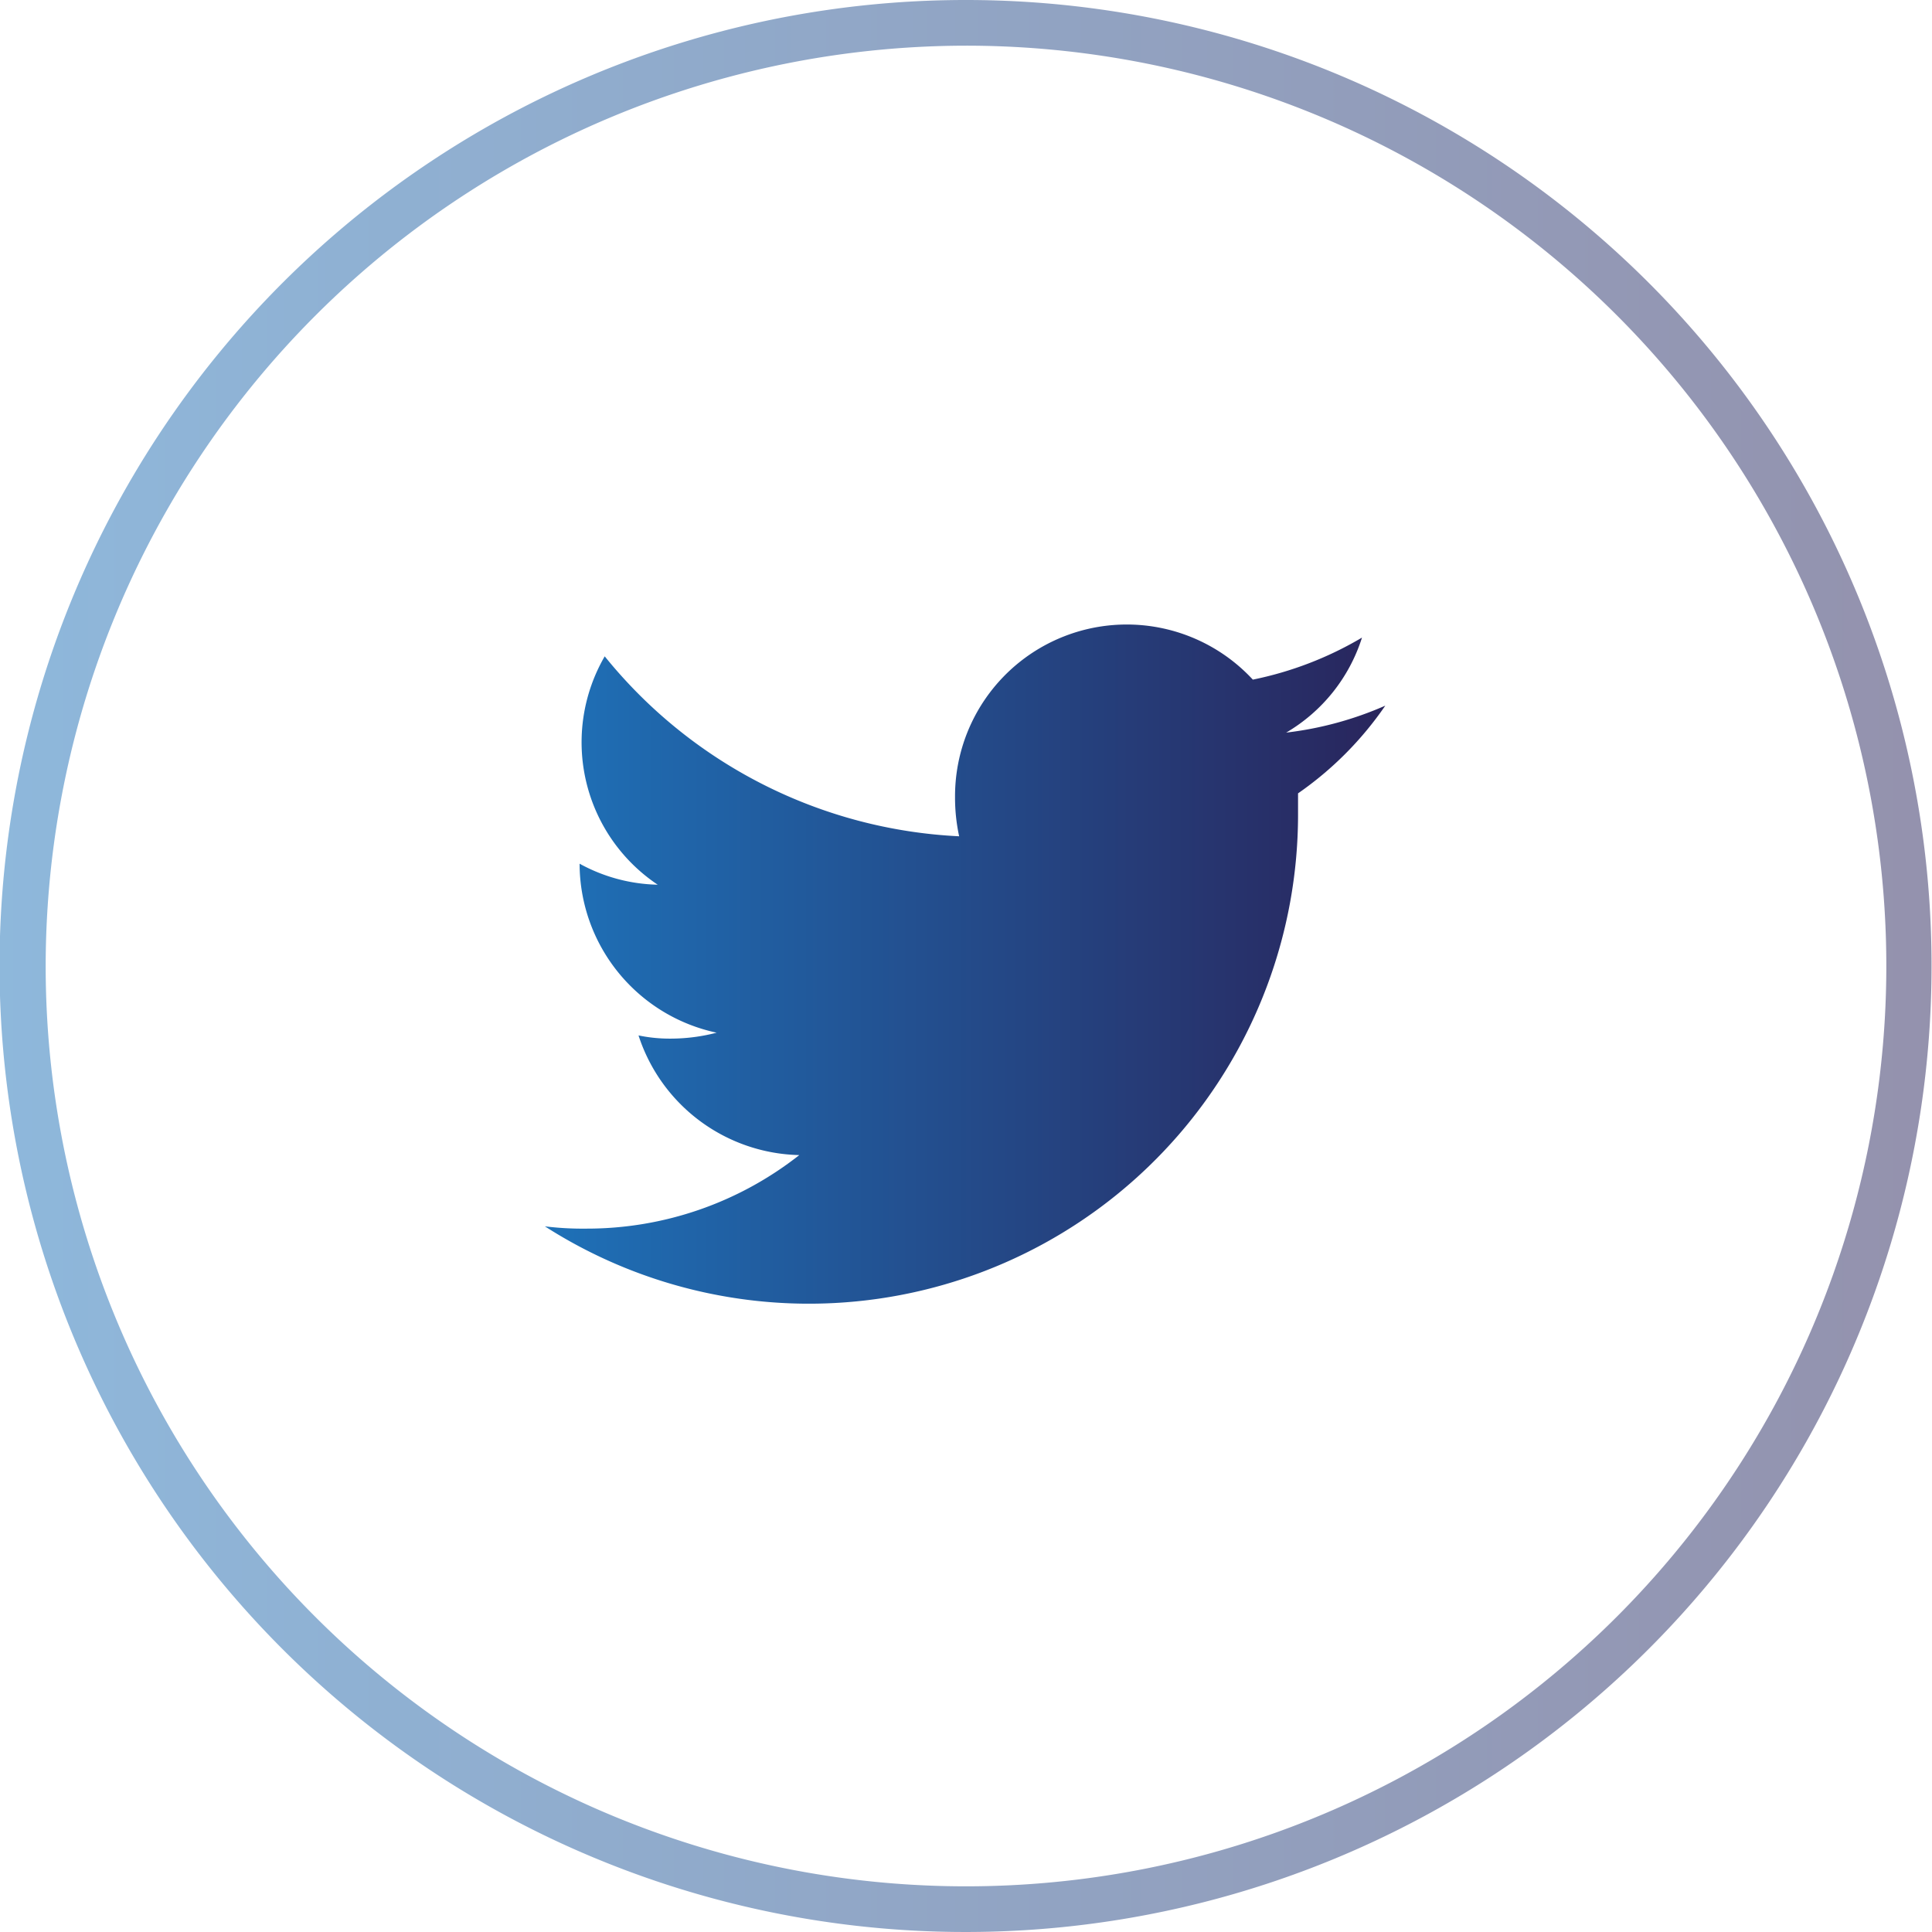
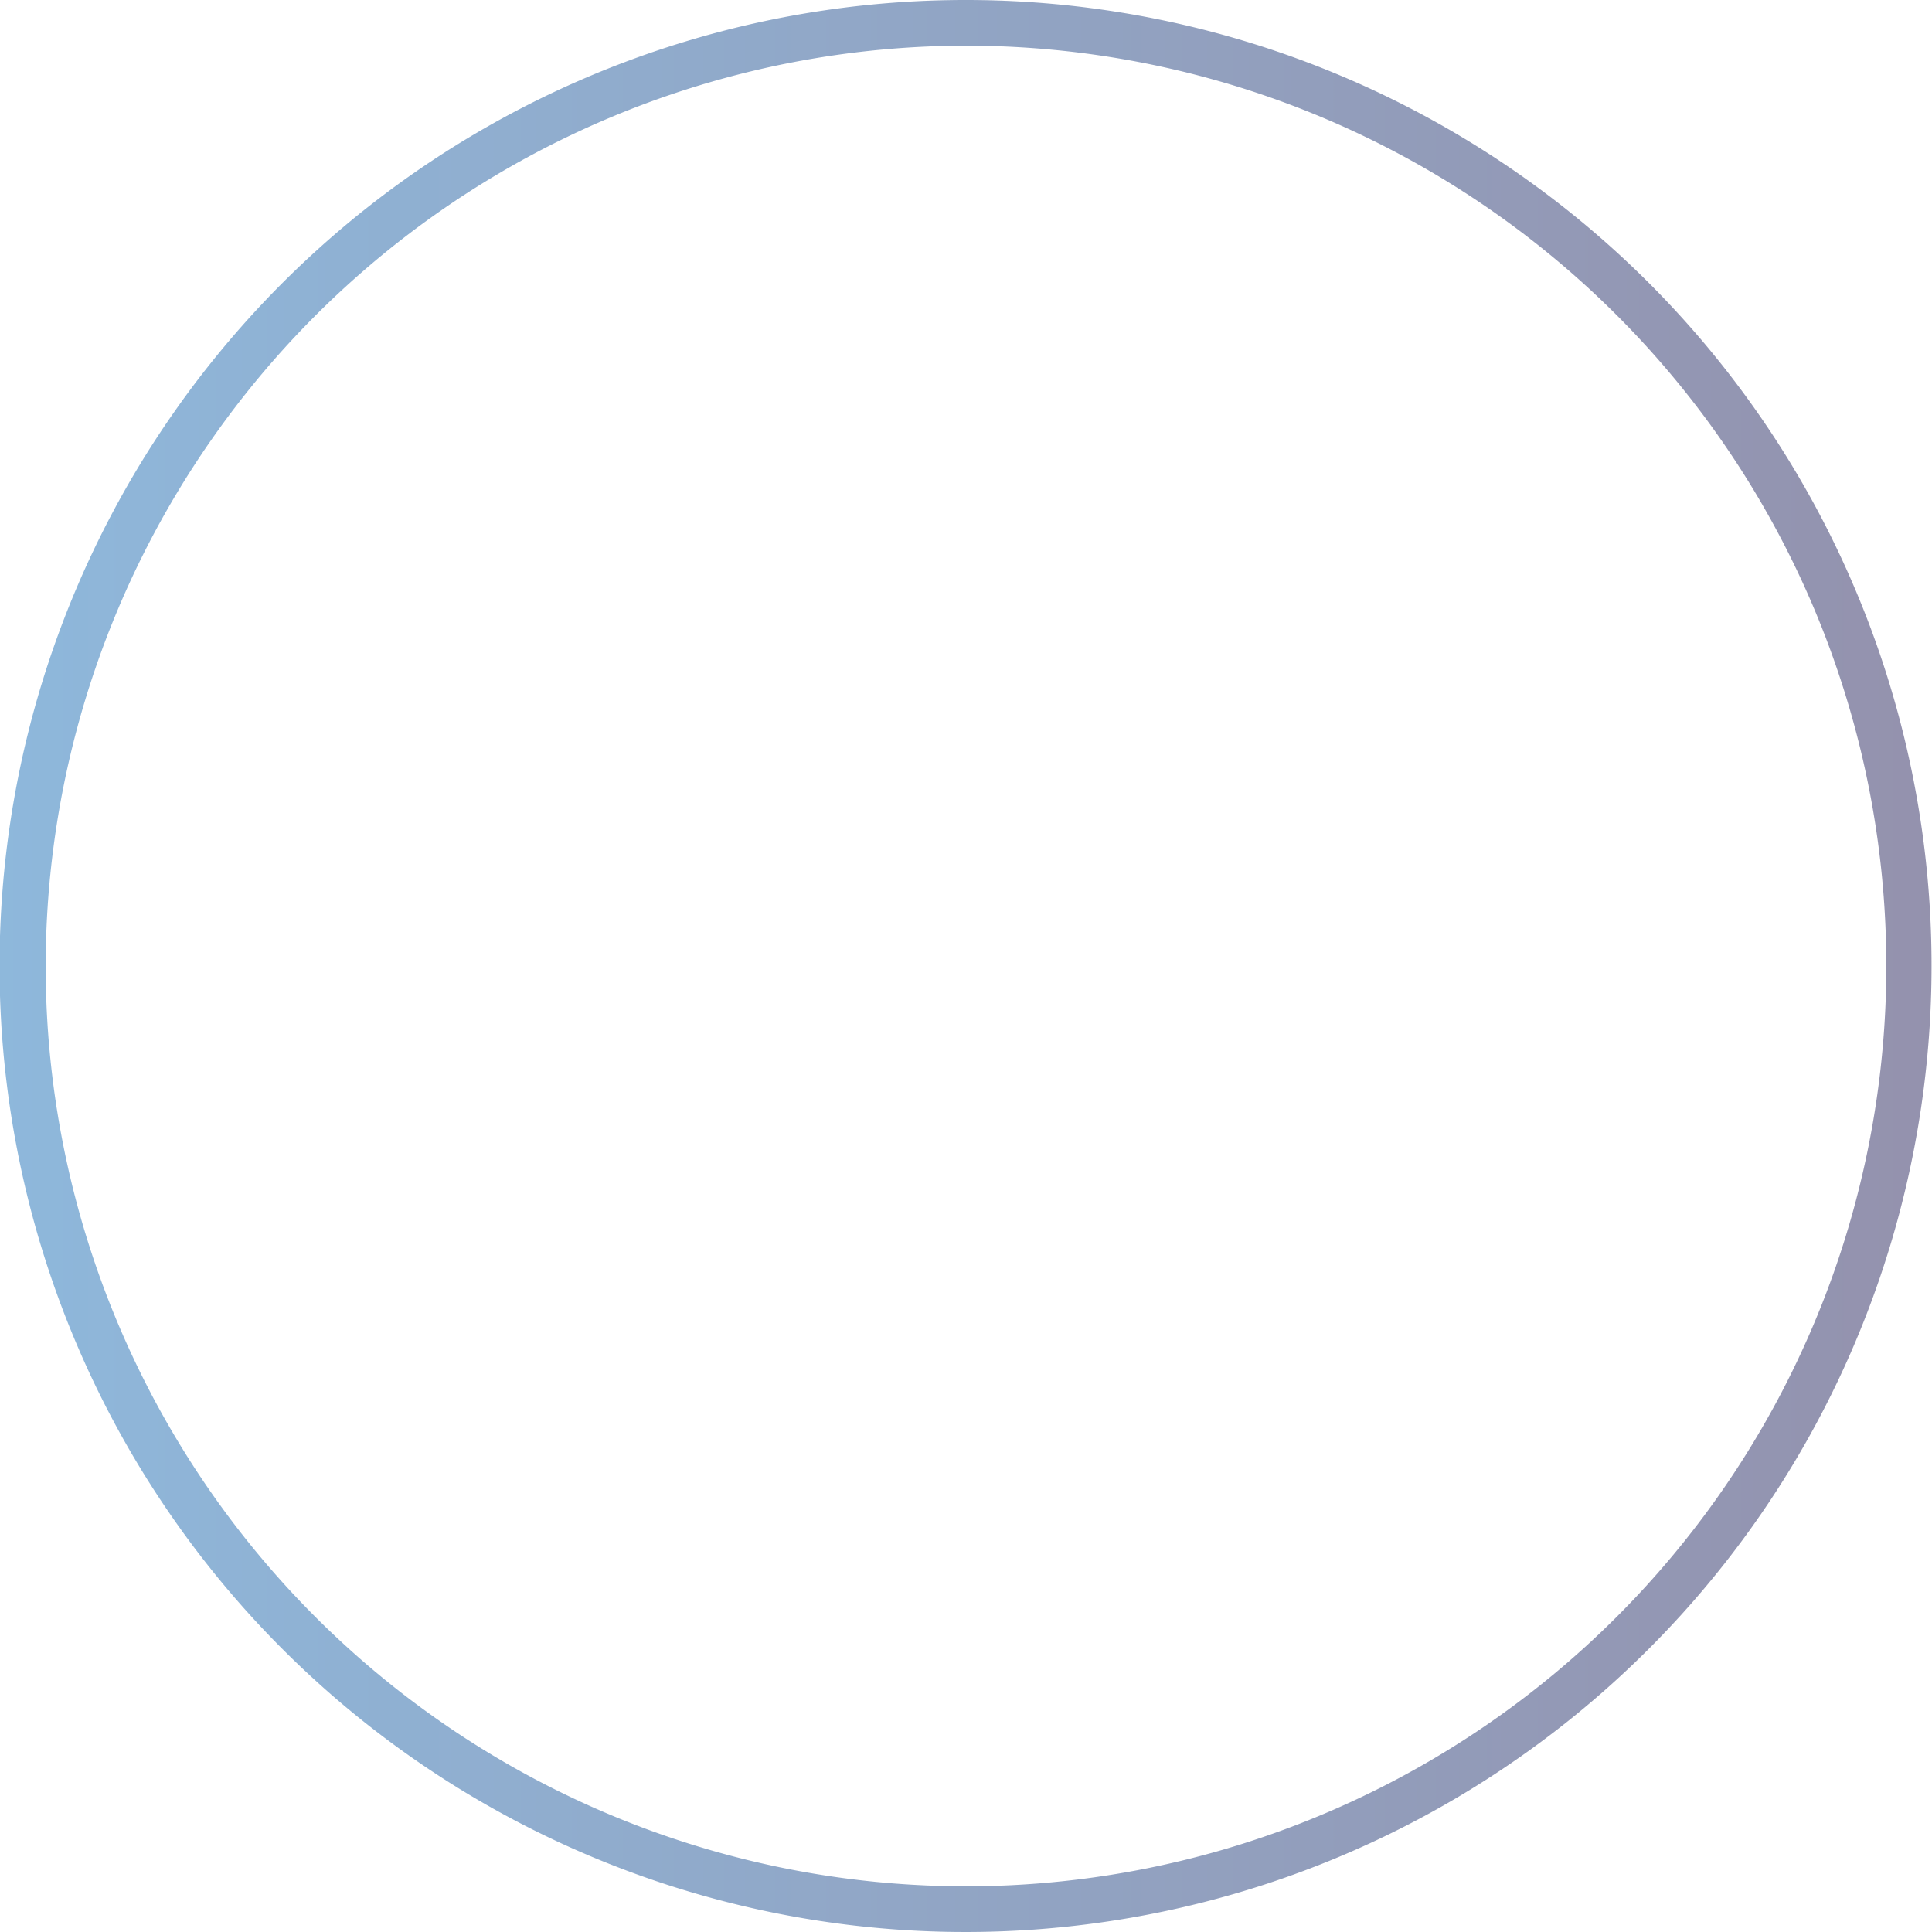
<svg xmlns="http://www.w3.org/2000/svg" xmlns:xlink="http://www.w3.org/1999/xlink" id="Layer_1" data-name="Layer 1" viewBox="0 0 42.3 42.3">
  <defs>
    <style>.cls-1{opacity:0.5;}.cls-2{fill:url(#linear-gradient);}.cls-3{fill:url(#linear-gradient-2);}</style>
    <linearGradient id="linear-gradient" x1="397.41" y1="297.88" x2="439.7" y2="297.88" gradientUnits="userSpaceOnUse">
      <stop offset="0" stop-color="#1e71b8" />
      <stop offset="1" stop-color="#29255c" />
    </linearGradient>
    <linearGradient id="linear-gradient-2" x1="409.37" y1="297.88" x2="427.74" y2="297.88" xlink:href="#linear-gradient" />
  </defs>
  <g class="cls-1">
    <path class="cls-2" d="M418.55,277.73a20.15,20.15,0,1,1-20.14,20.15,20.17,20.17,0,0,1,20.14-20.15m0-1a21.15,21.15,0,1,0,21.15,21.15,21.14,21.14,0,0,0-21.15-21.15Z" transform="translate(-397.41 -276.73)" />
  </g>
-   <path class="cls-3" d="M427.74,292.18a7.58,7.58,0,0,1-2.17.59,3.71,3.71,0,0,0,1.66-2.08,7.7,7.7,0,0,1-2.39.92,3.76,3.76,0,0,0-6.52,2.57,4,4,0,0,0,.09.86,10.63,10.63,0,0,1-7.76-3.94,3.75,3.75,0,0,0,1.16,5,3.7,3.7,0,0,1-1.71-.46v0a3.79,3.79,0,0,0,3,3.7,4,4,0,0,1-1,.13,3.35,3.35,0,0,1-.71-.07,3.79,3.79,0,0,0,3.52,2.62,7.52,7.52,0,0,1-4.67,1.61,6.7,6.7,0,0,1-.9-.05,10.71,10.71,0,0,0,16.49-9c0-.16,0-.32,0-.48A7.5,7.5,0,0,0,427.74,292.18Z" transform="translate(-397.41 -276.73)" />
</svg>